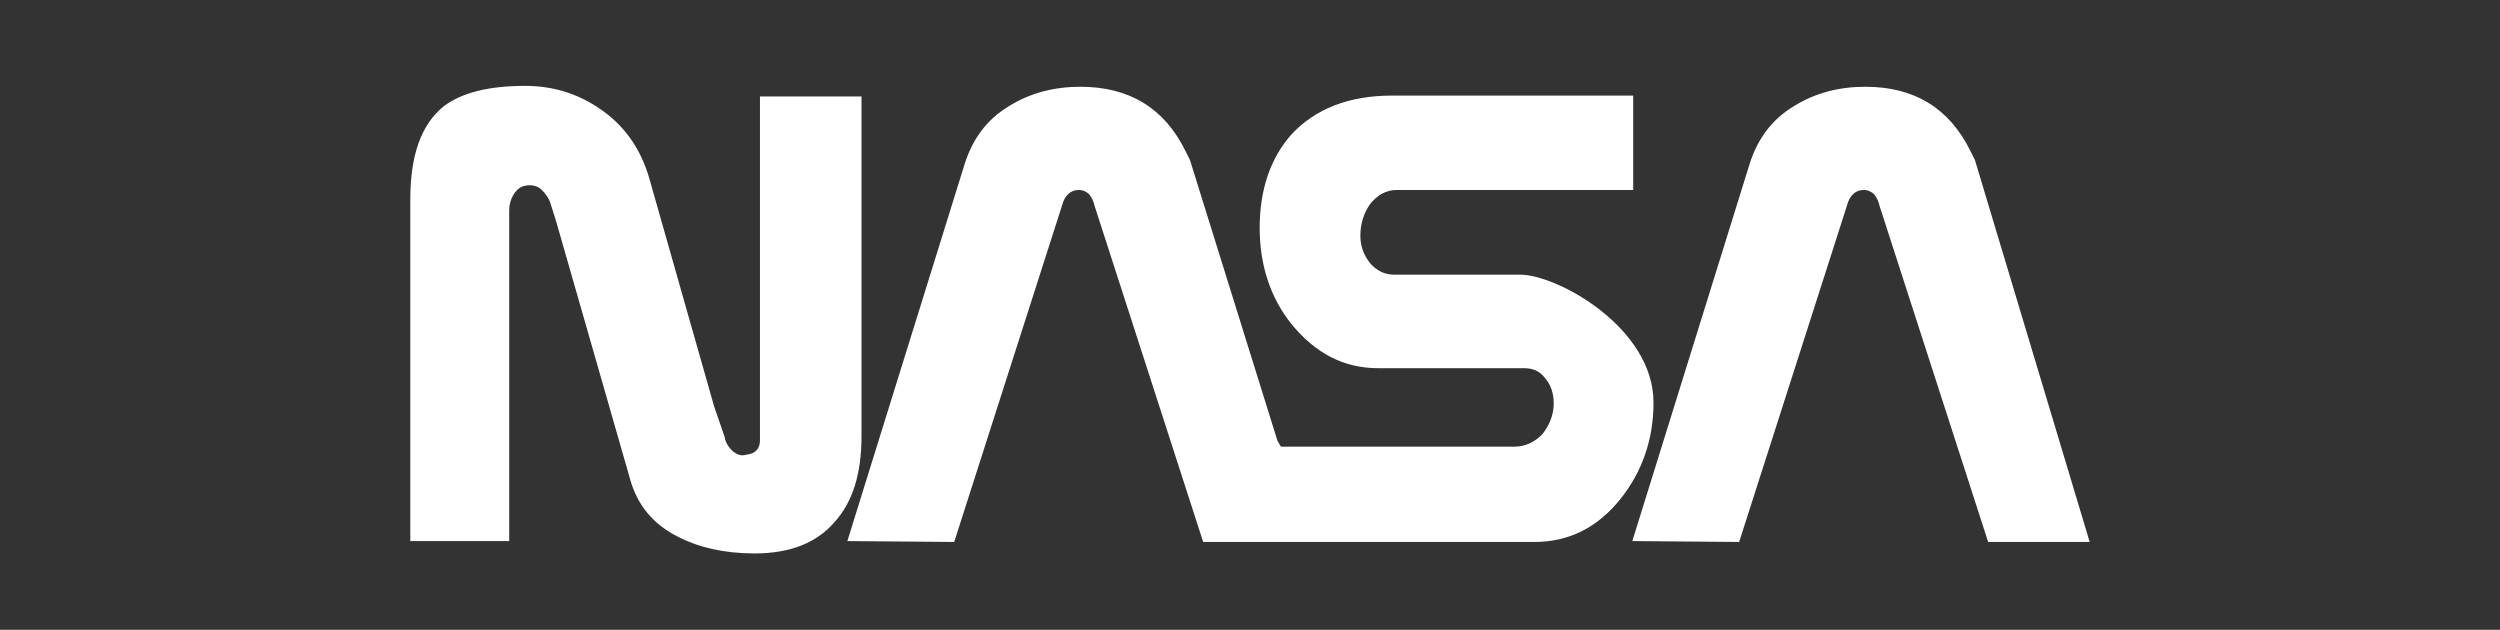
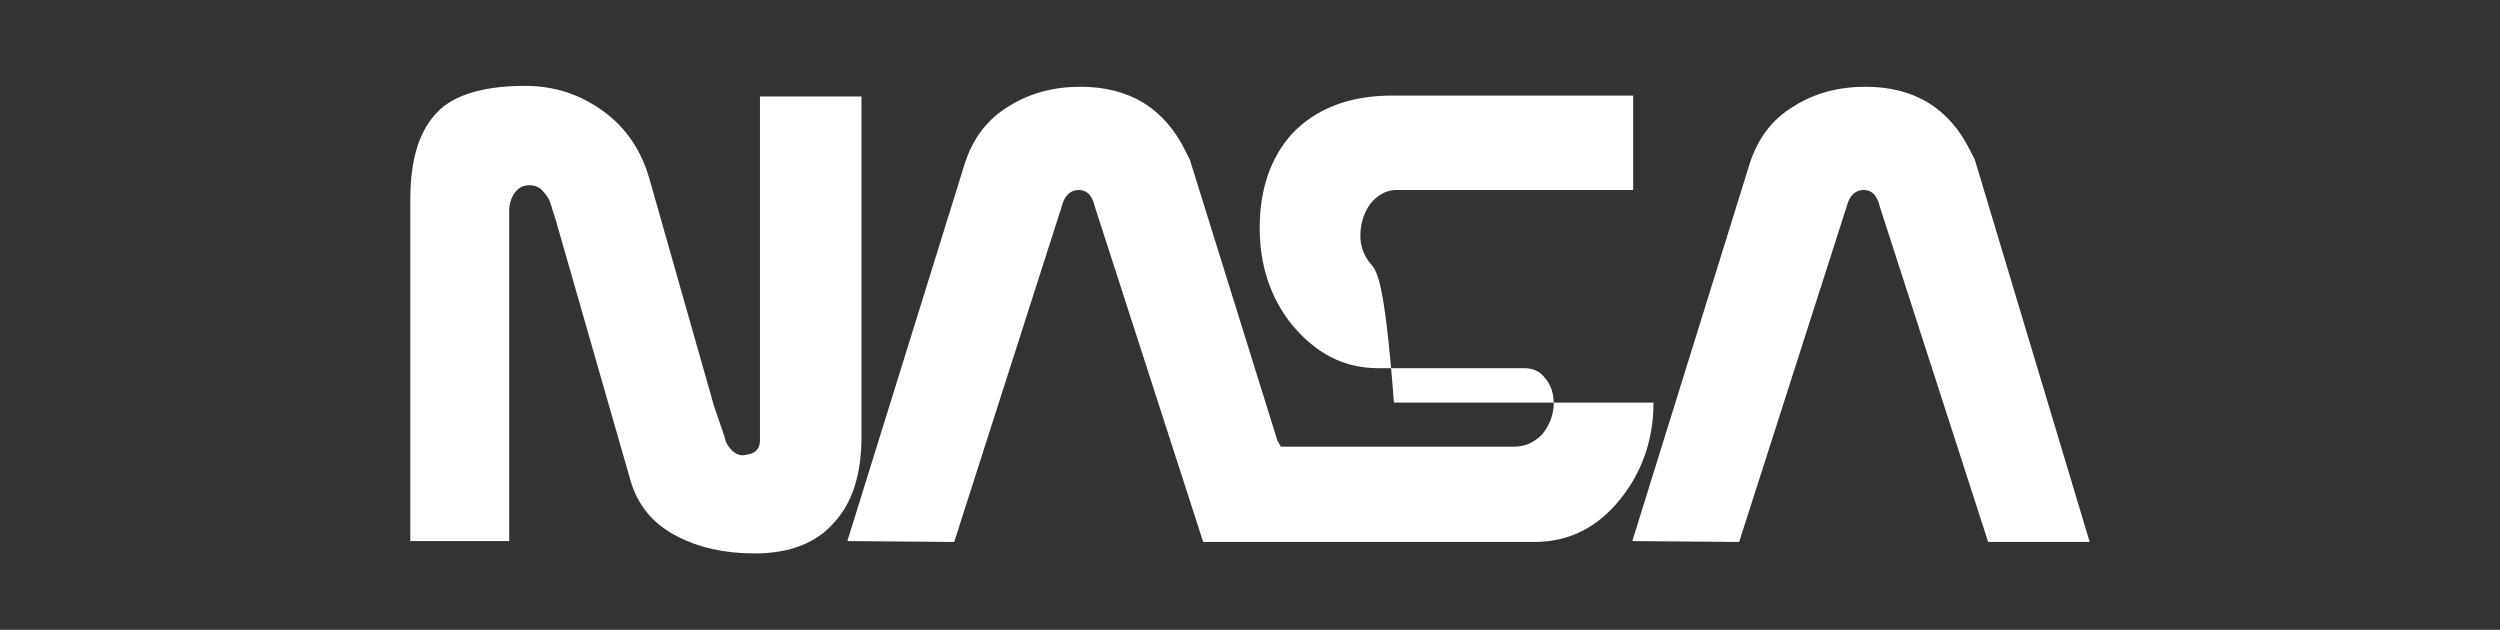
<svg xmlns="http://www.w3.org/2000/svg" width="262" height="66" viewBox="0 0 262 66" fill="none">
  <rect x="0" y="0" width="262" height="66" fill="#333333" stroke="none" />
-   <path fill-rule="evenodd" clip-rule="evenodd" d="M136.645 56.797H160.796C164.405 56.797 167.366 55.318 169.771 52.358C172.085 49.492 173.288 46.072 173.288 42.19C173.288 34.332 163.202 28.785 159.314 28.785H146.083C145.065 28.785 144.23 28.322 143.584 27.583C142.936 26.751 142.566 25.827 142.566 24.717C142.566 23.422 142.936 22.314 143.584 21.389C144.325 20.465 145.249 19.91 146.36 19.91H171.159V10.017H145.897C141.362 10.017 137.845 11.404 135.346 14.085C133.127 16.581 132.015 19.909 132.015 23.885C132.015 27.768 133.127 31.189 135.346 33.961C137.845 37.011 140.807 38.585 144.416 38.585H159.685C160.609 38.585 161.35 38.862 161.904 39.6C162.552 40.34 162.83 41.264 162.83 42.282C162.83 43.484 162.367 44.593 161.627 45.518C160.794 46.35 159.868 46.812 158.667 46.812H134.238L133.868 46.165L124.707 16.766L124.245 15.841C122.024 11.311 118.323 9.093 113.233 9.093C110.457 9.093 107.959 9.74 105.738 11.127C103.424 12.513 101.944 14.547 101.111 17.137L88.803 56.704L100 56.798L111.289 21.575C111.566 20.465 112.214 19.91 113.047 19.91C113.51 19.91 113.88 20.094 114.157 20.373C114.435 20.742 114.62 21.112 114.712 21.575L126.093 56.798L136.645 56.797ZM53.364 24.439V56.704H43V20.926C43 16.304 44.111 13.068 46.517 11.127C48.367 9.74 51.143 9 55.029 9C58.175 9 60.859 9.925 63.264 11.681C65.67 13.438 67.243 15.841 68.076 18.8L74.831 42.56L75.942 45.796C76.034 46.442 76.404 46.905 76.774 47.273C77.237 47.644 77.699 47.83 78.255 47.644C79.181 47.552 79.644 46.997 79.644 46.165V10.11H90.285V45.703C90.285 49.678 89.36 52.638 87.417 54.764C85.566 56.89 82.79 58 79.088 58C75.85 58 73.166 57.352 71.038 56.243C68.447 54.949 66.781 52.915 66.04 50.233L58.268 23.145L57.713 21.389C57.528 20.742 57.158 20.28 56.695 19.817C56.232 19.447 55.677 19.355 55.122 19.447C54.567 19.54 54.198 19.817 53.827 20.372C53.523 20.873 53.362 21.449 53.364 22.035V24.439ZM219 56.797L206.971 16.766L206.508 15.841C204.287 11.311 200.586 9.093 195.497 9.093C192.721 9.093 190.222 9.74 188.002 11.127C185.687 12.513 184.208 14.547 183.373 17.137L171.067 56.704L182.263 56.798L193.552 21.575C193.83 20.465 194.478 19.91 195.31 19.91C195.773 19.91 196.143 20.094 196.421 20.373C196.7 20.742 196.883 21.112 196.977 21.575L208.358 56.798L219 56.797Z" fill="white" />
+   <path fill-rule="evenodd" clip-rule="evenodd" d="M136.645 56.797H160.796C164.405 56.797 167.366 55.318 169.771 52.358C172.085 49.492 173.288 46.072 173.288 42.19H146.083C145.065 28.785 144.23 28.322 143.584 27.583C142.936 26.751 142.566 25.827 142.566 24.717C142.566 23.422 142.936 22.314 143.584 21.389C144.325 20.465 145.249 19.91 146.36 19.91H171.159V10.017H145.897C141.362 10.017 137.845 11.404 135.346 14.085C133.127 16.581 132.015 19.909 132.015 23.885C132.015 27.768 133.127 31.189 135.346 33.961C137.845 37.011 140.807 38.585 144.416 38.585H159.685C160.609 38.585 161.35 38.862 161.904 39.6C162.552 40.34 162.83 41.264 162.83 42.282C162.83 43.484 162.367 44.593 161.627 45.518C160.794 46.35 159.868 46.812 158.667 46.812H134.238L133.868 46.165L124.707 16.766L124.245 15.841C122.024 11.311 118.323 9.093 113.233 9.093C110.457 9.093 107.959 9.74 105.738 11.127C103.424 12.513 101.944 14.547 101.111 17.137L88.803 56.704L100 56.798L111.289 21.575C111.566 20.465 112.214 19.91 113.047 19.91C113.51 19.91 113.88 20.094 114.157 20.373C114.435 20.742 114.62 21.112 114.712 21.575L126.093 56.798L136.645 56.797ZM53.364 24.439V56.704H43V20.926C43 16.304 44.111 13.068 46.517 11.127C48.367 9.74 51.143 9 55.029 9C58.175 9 60.859 9.925 63.264 11.681C65.67 13.438 67.243 15.841 68.076 18.8L74.831 42.56L75.942 45.796C76.034 46.442 76.404 46.905 76.774 47.273C77.237 47.644 77.699 47.83 78.255 47.644C79.181 47.552 79.644 46.997 79.644 46.165V10.11H90.285V45.703C90.285 49.678 89.36 52.638 87.417 54.764C85.566 56.89 82.79 58 79.088 58C75.85 58 73.166 57.352 71.038 56.243C68.447 54.949 66.781 52.915 66.04 50.233L58.268 23.145L57.713 21.389C57.528 20.742 57.158 20.28 56.695 19.817C56.232 19.447 55.677 19.355 55.122 19.447C54.567 19.54 54.198 19.817 53.827 20.372C53.523 20.873 53.362 21.449 53.364 22.035V24.439ZM219 56.797L206.971 16.766L206.508 15.841C204.287 11.311 200.586 9.093 195.497 9.093C192.721 9.093 190.222 9.74 188.002 11.127C185.687 12.513 184.208 14.547 183.373 17.137L171.067 56.704L182.263 56.798L193.552 21.575C193.83 20.465 194.478 19.91 195.31 19.91C195.773 19.91 196.143 20.094 196.421 20.373C196.7 20.742 196.883 21.112 196.977 21.575L208.358 56.798L219 56.797Z" fill="white" />
</svg>